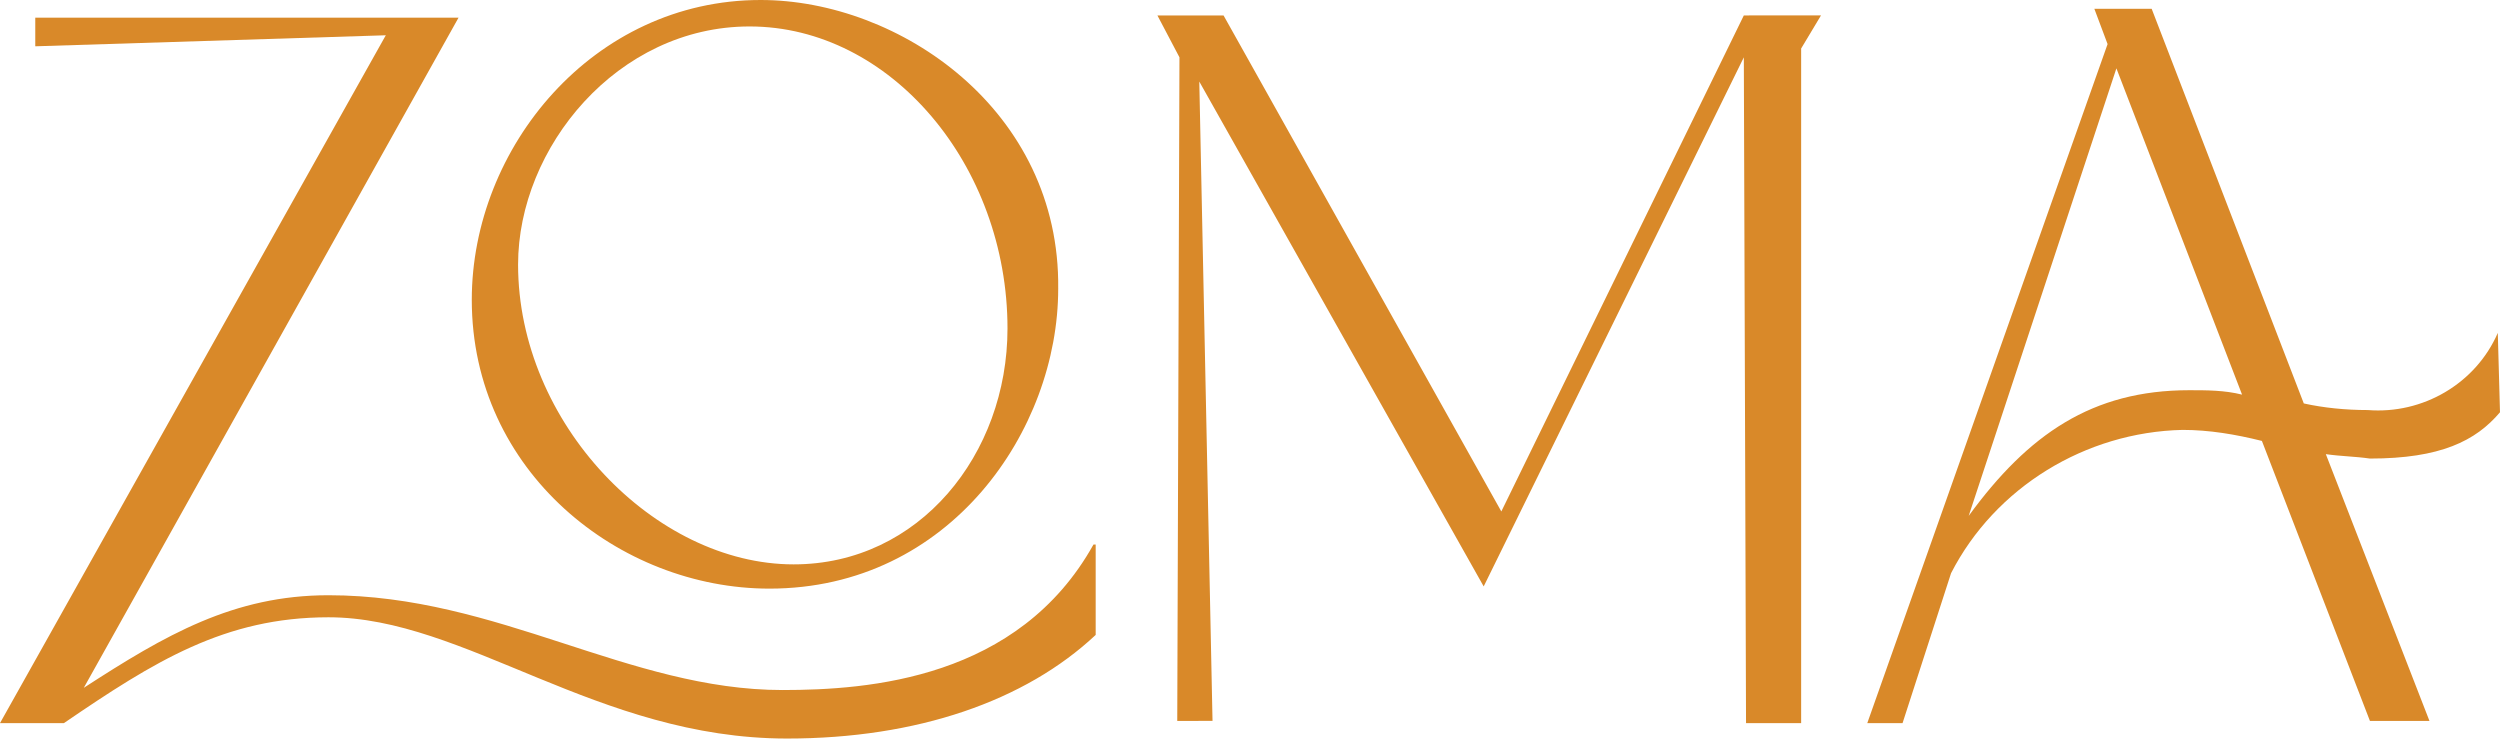
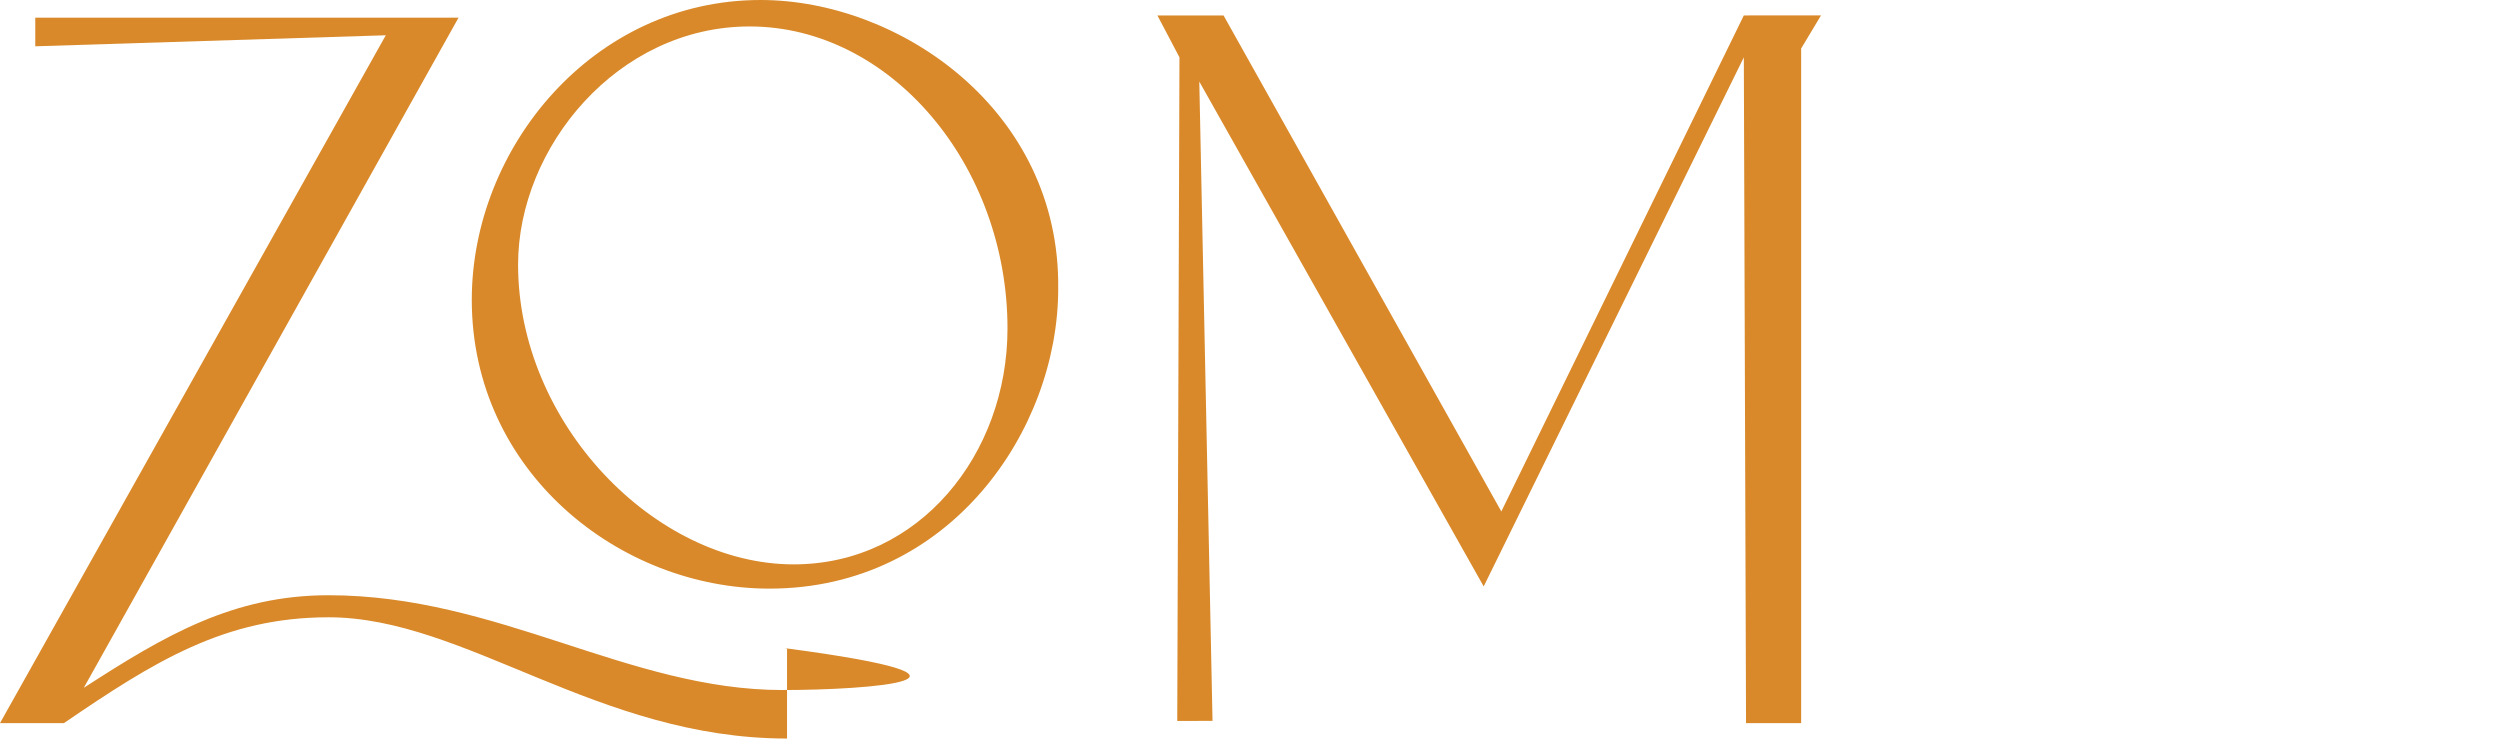
<svg xmlns="http://www.w3.org/2000/svg" x="0px" y="0px" viewBox="0 0 113.4 33.5" style="enable-background:new 0 0 113.4 33.5;" xml:space="preserve">
  <style type="text/css">
	.st0{fill:#D98929;}
</style>
  <path class="st0" d="M34.5,0c-7.6,0-13.1,6.7-13.1,13.6c0,7.8,6.7,13.1,13.5,13.1c8.2,0,13.1-7.2,13.1-13.6C48.1,5,40.8,0,34.5,0z   M36,25.6c-6.3,0-12.5-6.4-12.5-13.6C23.5,6.7,28,1.2,34,1.2v0c6.4,0,11.7,6.3,11.7,13.7C45.7,20.6,41.7,25.6,36,25.6z" />
-   <path class="st0" d="M113.3,15.1c-1,2.3-3.4,3.7-5.9,3.5c-1,0-2-0.1-2.9-0.3L97.6,0.4H95L95.6,2L84.7,32.8h1.6l2.2-6.8l0,0  c2-3.9,6.1-6.4,10.5-6.5c1.2,0,2.4,0.2,3.6,0.5l4.9,12.7h2.7l-4.7-12.1c0.7,0.1,1.3,0.1,2,0.2c3.2,0,4.8-0.8,5.9-2.1L113.3,15.1  L113.3,15.1z M99.3,17.7c-4.4,0-7.3,2-10,5.7L96,3.1l5.7,14.8C100.9,17.7,100.1,17.7,99.3,17.7z" />
  <path id="Path_10" class="st0" d="M79.1,0.7l-11,22.5L55.5,0.7h-3l1,1.9l-0.1,30.1H55l-0.6-29l12.9,22.9L79.1,2.6l0.1,30.2h2.5V2.2  l0.9-1.5H79.1z" />
-   <path id="Path_11" class="st0" d="M35.5,31.3c-7,0-12.9-4.3-20.6-4.3c-4.3,0-7.4,1.8-11.1,4.2l17-30.4H1.6v1.3l15.9-0.5L0,32.8h2.9  C7,30,10.2,28,14.9,28c6.2,0,12.2,5.5,20.8,5.5c5.9,0,10.8-1.7,14-4.7v-4.1h-0.1C46.2,30.8,39.4,31.3,35.5,31.3" />
+   <path id="Path_11" class="st0" d="M35.5,31.3c-7,0-12.9-4.3-20.6-4.3c-4.3,0-7.4,1.8-11.1,4.2l17-30.4H1.6v1.3l15.9-0.5L0,32.8h2.9  C7,30,10.2,28,14.9,28c6.2,0,12.2,5.5,20.8,5.5v-4.1h-0.1C46.2,30.8,39.4,31.3,35.5,31.3" />
</svg>